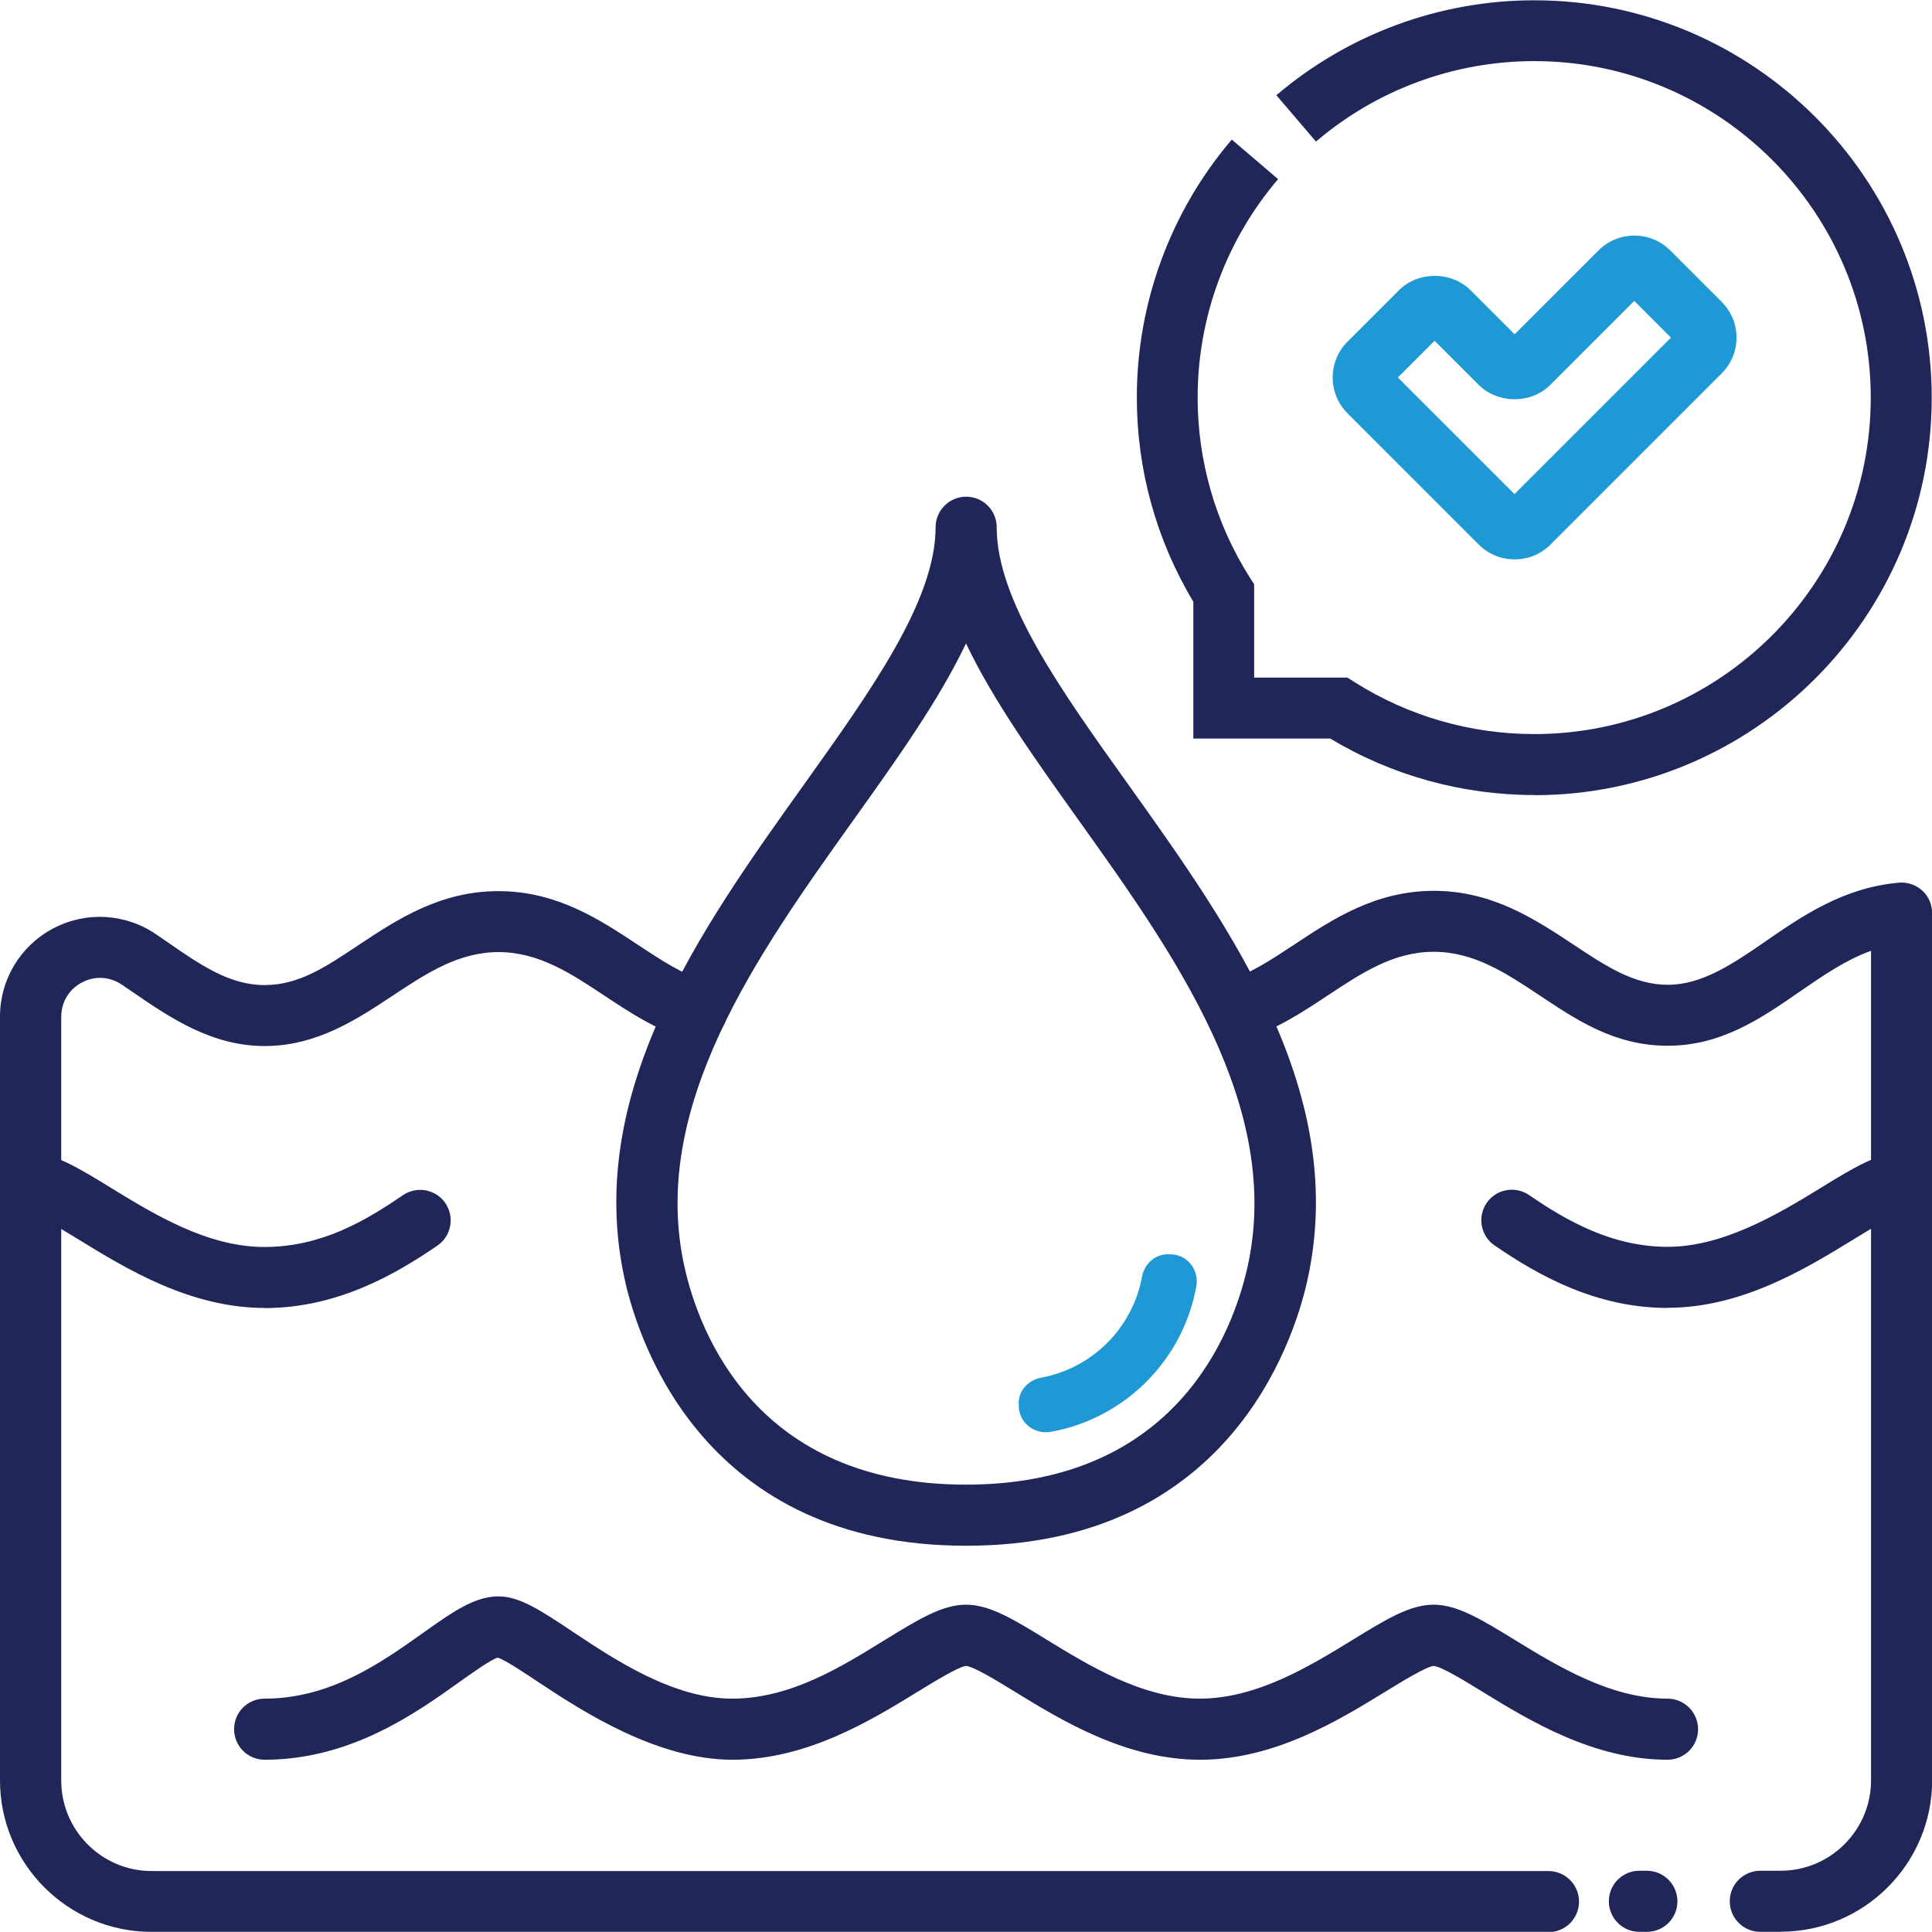
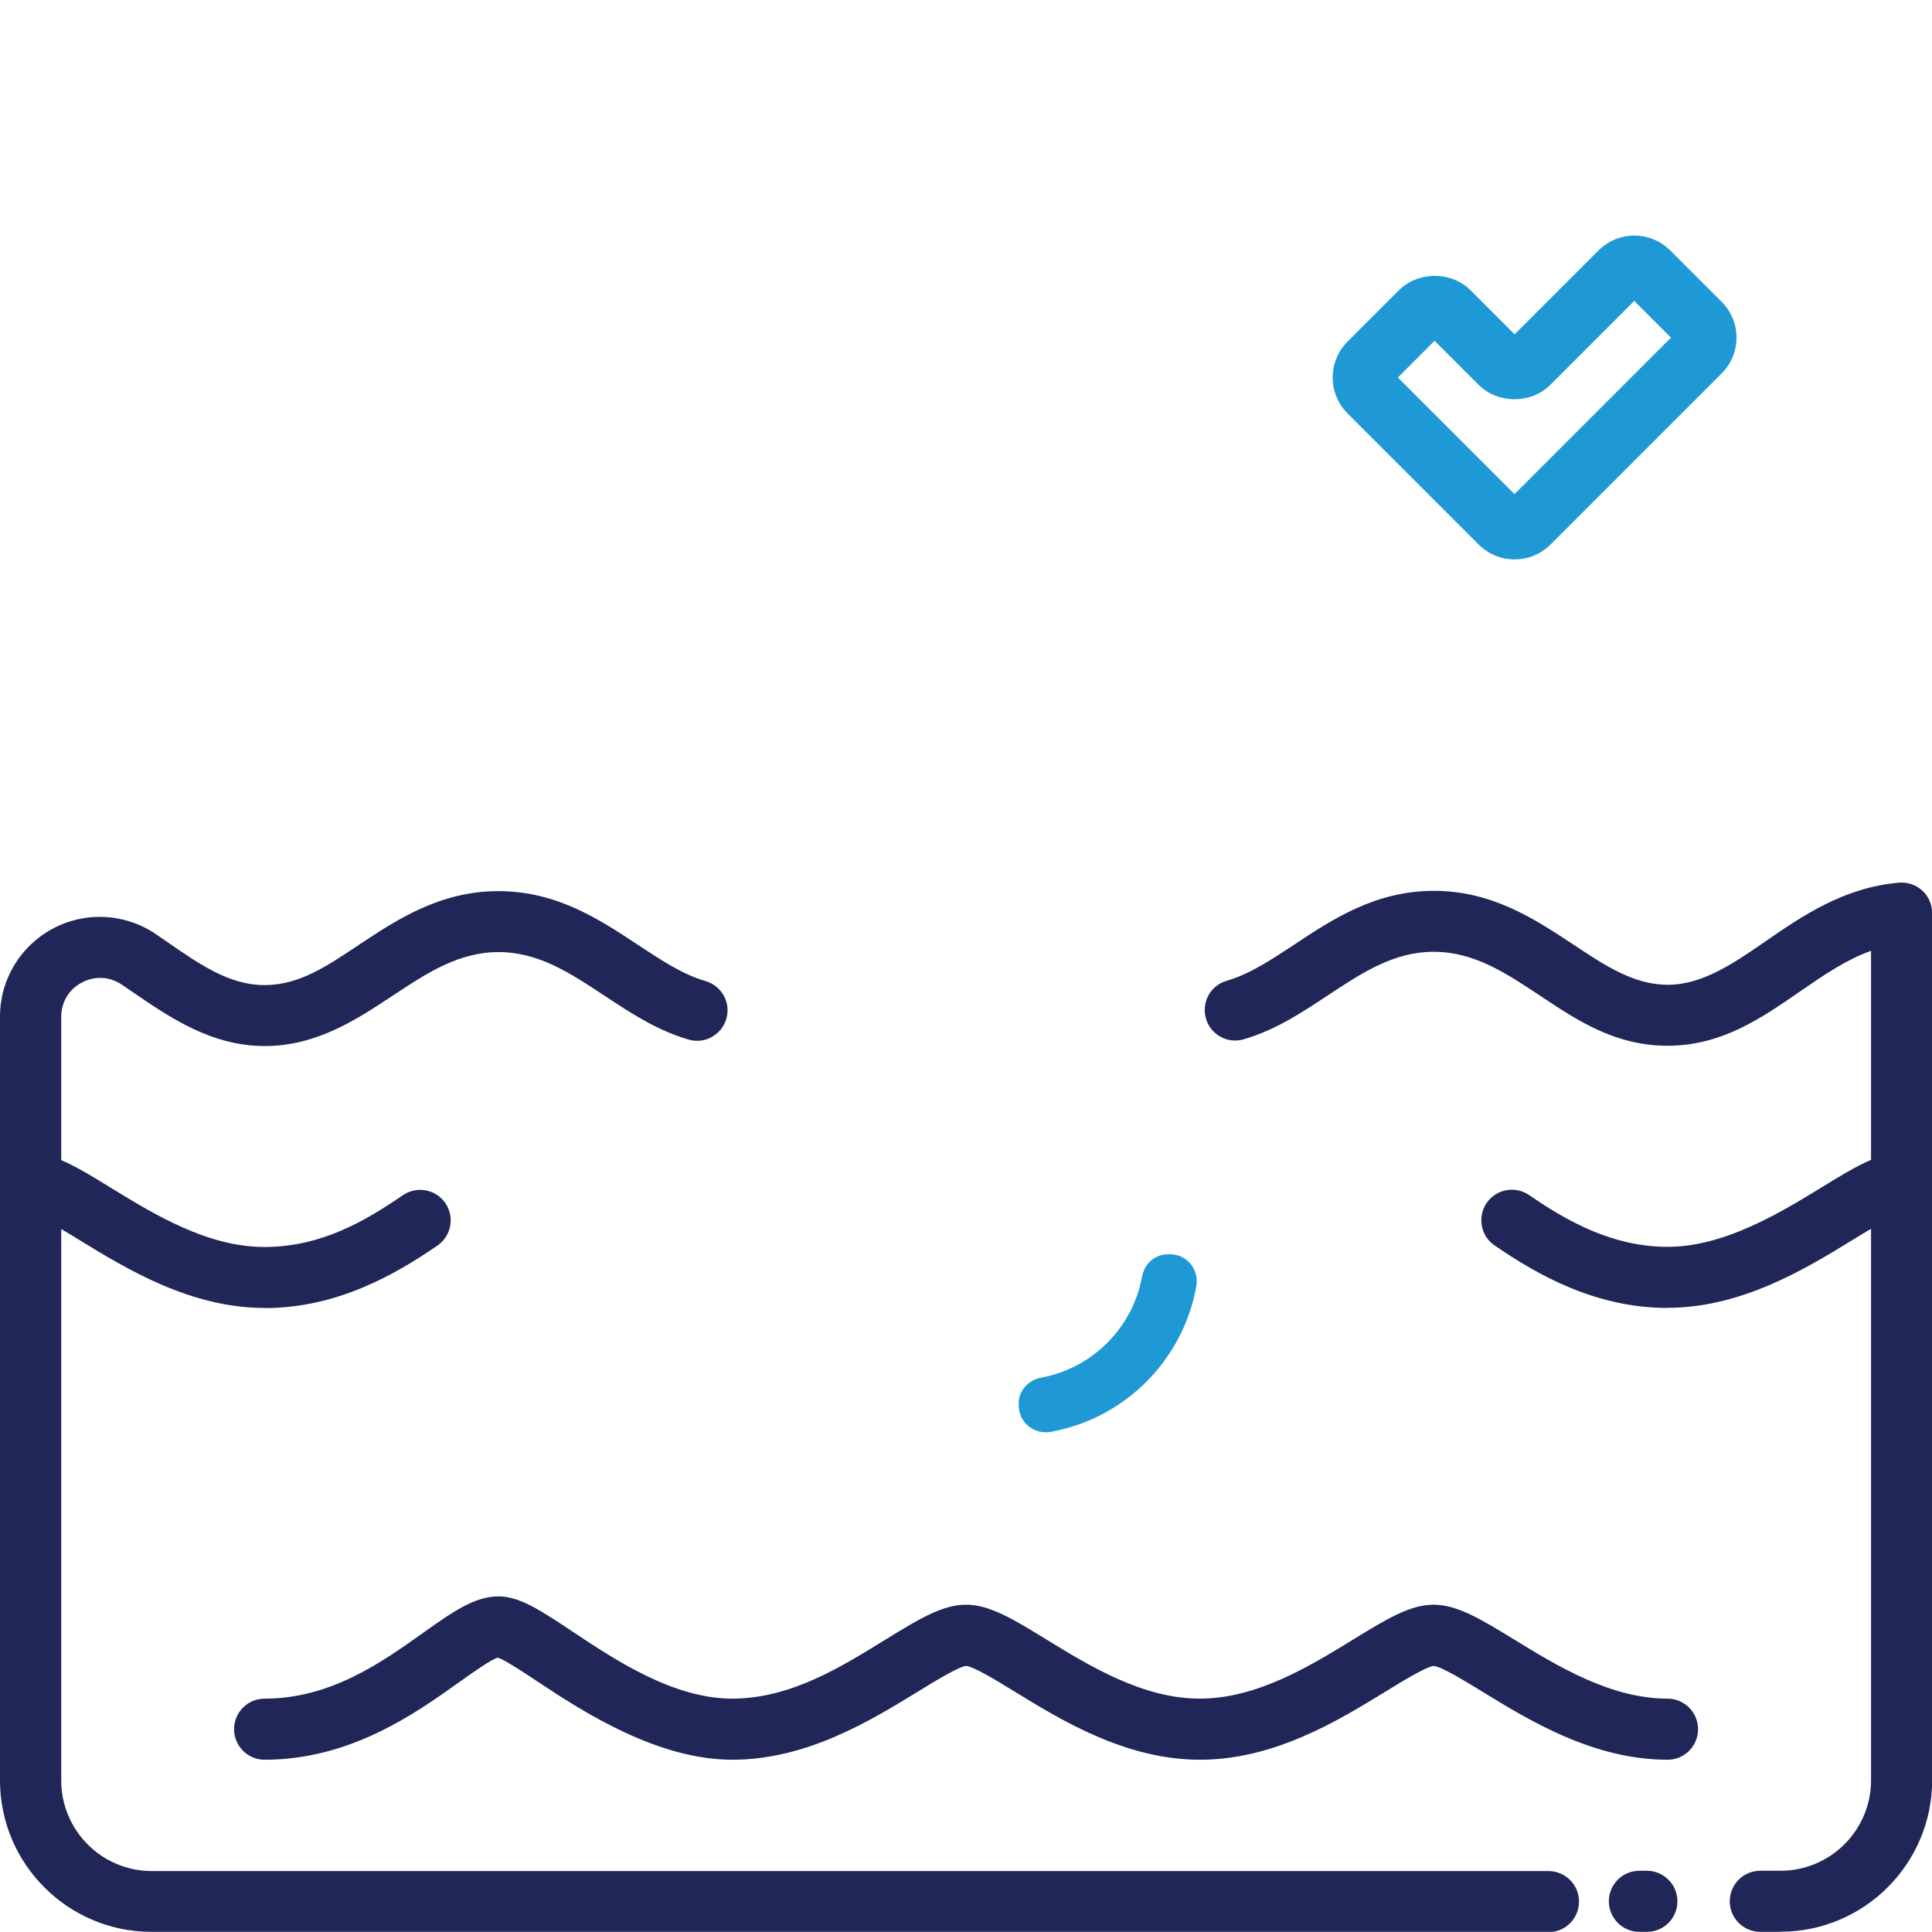
<svg xmlns="http://www.w3.org/2000/svg" id="Layer_2" data-name="Layer 2" viewBox="0 0 134.7 134.69">
  <defs>
    <style>
      .cls-1 {
        fill: #1f99d6;
      }

      .cls-2 {
        fill: #202758;
      }
    </style>
  </defs>
  <g id="_Слой_1" data-name="Слой 1">
    <g>
      <path class="cls-1" d="M71.02,97.85c0-.91.68-1.63,1.57-1.8,3.56-.65,6.38-3.47,7.03-7.03.16-.89.89-1.57,1.8-1.57h.17c1.17,0,2.02,1.07,1.82,2.22-.92,5.17-5,9.24-10.16,10.16-1.15.2-2.22-.65-2.22-1.82v-.17Z" />
-       <path class="cls-2" d="M67.35,107.77c-18.18,0-22.78-14.09-23.76-18.41-2.96-13.07,5.24-24.55,12.47-34.67,4.71-6.6,9.17-12.84,9.17-17.93,0-1.17.95-2.13,2.13-2.13s2.13.95,2.13,2.13c0,5.1,4.45,11.33,9.17,17.93,7.23,10.13,15.42,21.6,12.47,34.67-.98,4.32-5.58,18.41-23.76,18.41ZM67.35,44.86c-1.89,3.97-4.81,8.06-7.83,12.29-6.71,9.4-14.32,20.05-11.78,31.26,1.03,4.54,5,15.1,19.61,15.1s18.58-10.56,19.61-15.1c2.54-11.21-5.07-21.86-11.78-31.26-3.02-4.23-5.94-8.32-7.83-12.29Z" />
      <path class="cls-2" d="M116.27,122.69c-5.18,0-9.65-2.74-12.91-4.74-1.21-.74-2.86-1.76-3.41-1.8-.51.05-2.17,1.06-3.37,1.8-3.26,2-7.73,4.74-12.91,4.74s-9.65-2.74-12.91-4.74c-1.21-.74-2.86-1.76-3.41-1.8-.51.05-2.17,1.06-3.37,1.8-3.26,2-7.73,4.74-12.91,4.74s-10.28-3.25-13.5-5.39c-.99-.66-2.33-1.55-2.86-1.73-.48.13-1.78,1.06-2.75,1.75-3,2.14-7.54,5.37-13.51,5.37-1.17,0-2.13-.95-2.13-2.13s.95-2.13,2.13-2.13c4.61,0,8.17-2.54,11.04-4.58,2-1.42,3.58-2.55,5.26-2.55,1.48,0,2.95.98,5.16,2.45,2.96,1.97,7.02,4.68,11.14,4.68s7.7-2.28,10.69-4.12c2.3-1.41,3.96-2.43,5.61-2.43s3.32,1.02,5.61,2.43c2.99,1.83,6.71,4.12,10.69,4.12s7.7-2.28,10.69-4.12c2.3-1.41,3.96-2.43,5.61-2.43s3.32,1.02,5.62,2.43c2.99,1.83,6.71,4.12,10.69,4.12,1.17,0,2.13.95,2.13,2.13s-.95,2.13-2.13,2.13ZM116.27,91.19c-5.06,0-9.11-2.33-12.07-4.36-.97-.66-1.21-1.99-.55-2.96.67-.97,1.99-1.21,2.96-.55,2.6,1.79,5.79,3.61,9.66,3.61s7.7-2.28,10.69-4.12c2.3-1.41,3.96-2.43,5.61-2.43,1.17,0,2.13.95,2.13,2.13s-.95,2.13-2.13,2.13c-.53.05-2.18,1.06-3.39,1.8-3.26,2-7.73,4.74-12.91,4.74ZM18.44,91.19c-5.18,0-9.65-2.74-12.91-4.74-1.21-.74-2.86-1.76-3.41-1.8-1.17,0-2.12-.95-2.12-2.13s.96-2.13,2.13-2.13c1.65,0,3.32,1.02,5.61,2.43,2.99,1.83,6.71,4.12,10.69,4.12s7.06-1.83,9.66-3.61c.97-.66,2.29-.42,2.96.55.66.97.42,2.29-.55,2.96-2.96,2.03-7,4.36-12.07,4.36Z" />
      <path class="cls-2" d="M124.14,134.69h-1.41c-1.17,0-2.13-.95-2.13-2.13s.95-2.13,2.13-2.13h1.41c3.48,0,6.31-2.83,6.31-6.31v-57.83c-1.75.63-3.32,1.71-4.96,2.84-2.69,1.86-5.46,3.78-9.22,3.78s-6.45-1.87-8.94-3.52c-2.35-1.56-4.57-3.03-7.37-3.03s-5.01,1.47-7.37,3.03c-1.8,1.19-3.66,2.43-5.88,3.07-1.13.33-2.31-.32-2.63-1.45-.33-1.13.32-2.31,1.45-2.63,1.59-.46,3.11-1.47,4.72-2.53,2.64-1.75,5.64-3.74,9.72-3.74s7.07,1.99,9.72,3.74c2.27,1.51,4.24,2.81,6.59,2.81s4.46-1.4,6.8-3.02c2.55-1.76,5.44-3.76,9.32-4.1.59-.05,1.18.15,1.62.55s.69.97.69,1.57v60.46c0,5.82-4.74,10.56-10.56,10.56ZM114.82,134.69h-.52c-1.17,0-2.13-.95-2.13-2.13s.95-2.13,2.13-2.13h.52c1.17,0,2.13.95,2.13,2.13s-.95,2.13-2.13,2.13ZM107.94,134.69H10.56C4.74,134.69,0,129.95,0,124.13v-53.25c0-2.59,1.42-4.94,3.71-6.15,2.29-1.21,5.05-1.05,7.19.42l.74.51c2.34,1.62,4.37,3.02,6.8,3.02s4.32-1.3,6.59-2.81c2.64-1.75,5.64-3.74,9.72-3.74s7.07,1.99,9.72,3.74c1.61,1.06,3.12,2.07,4.72,2.53,1.13.33,1.78,1.51,1.45,2.63-.33,1.13-1.51,1.78-2.63,1.45-2.21-.64-4.08-1.88-5.88-3.07-2.35-1.56-4.58-3.03-7.37-3.03s-5.01,1.47-7.37,3.03c-2.49,1.65-5.3,3.52-8.94,3.52s-6.53-1.92-9.22-3.78l-.72-.49c-.85-.58-1.9-.64-2.8-.16-.9.47-1.44,1.37-1.44,2.39v53.25c0,3.48,2.83,6.31,6.31,6.31h97.38c1.17,0,2.13.95,2.13,2.13s-.95,2.13-2.13,2.13Z" />
-       <path class="cls-2" d="M106.98,55.43c-5.04,0-9.95-1.36-14.24-3.94h-9.54v-9.54c-2.58-4.29-3.94-9.2-3.94-14.24,0-6.59,2.35-12.97,6.62-17.98l3.23,2.76c-3.62,4.24-5.61,9.64-5.61,15.22,0,4.44,1.25,8.77,3.61,12.51l.33.52v6.5h6.5l.52.33c3.74,2.36,8.07,3.61,12.51,3.61,12.94,0,23.46-10.53,23.46-23.46s-10.53-23.46-23.46-23.46c-5.58,0-10.98,1.99-15.22,5.61l-2.76-3.23c5.01-4.27,11.39-6.62,17.98-6.62,15.28,0,27.71,12.43,27.71,27.71s-12.43,27.71-27.71,27.71Z" />
      <path class="cls-1" d="M105.59,39c-.94,0-1.83-.37-2.5-1.04l-9.14-9.14c-1.38-1.38-1.38-3.62,0-5l3.58-3.58c1.34-1.34,3.67-1.34,5,0l3.07,3.07,5.85-5.85c1.38-1.38,3.62-1.38,5,0l3.58,3.58c.67.67,1.04,1.55,1.04,2.5s-.37,1.83-1.04,2.5l-11.92,11.92c-.67.67-1.55,1.04-2.5,1.04ZM97.46,26.32l8.13,8.13,10.91-10.91-2.56-2.56-5.85,5.85c-1.33,1.34-3.66,1.34-5,0l-3.07-3.07-2.56,2.56ZM99.51,23.25s0,0,0,0h0Z" />
    </g>
  </g>
</svg>